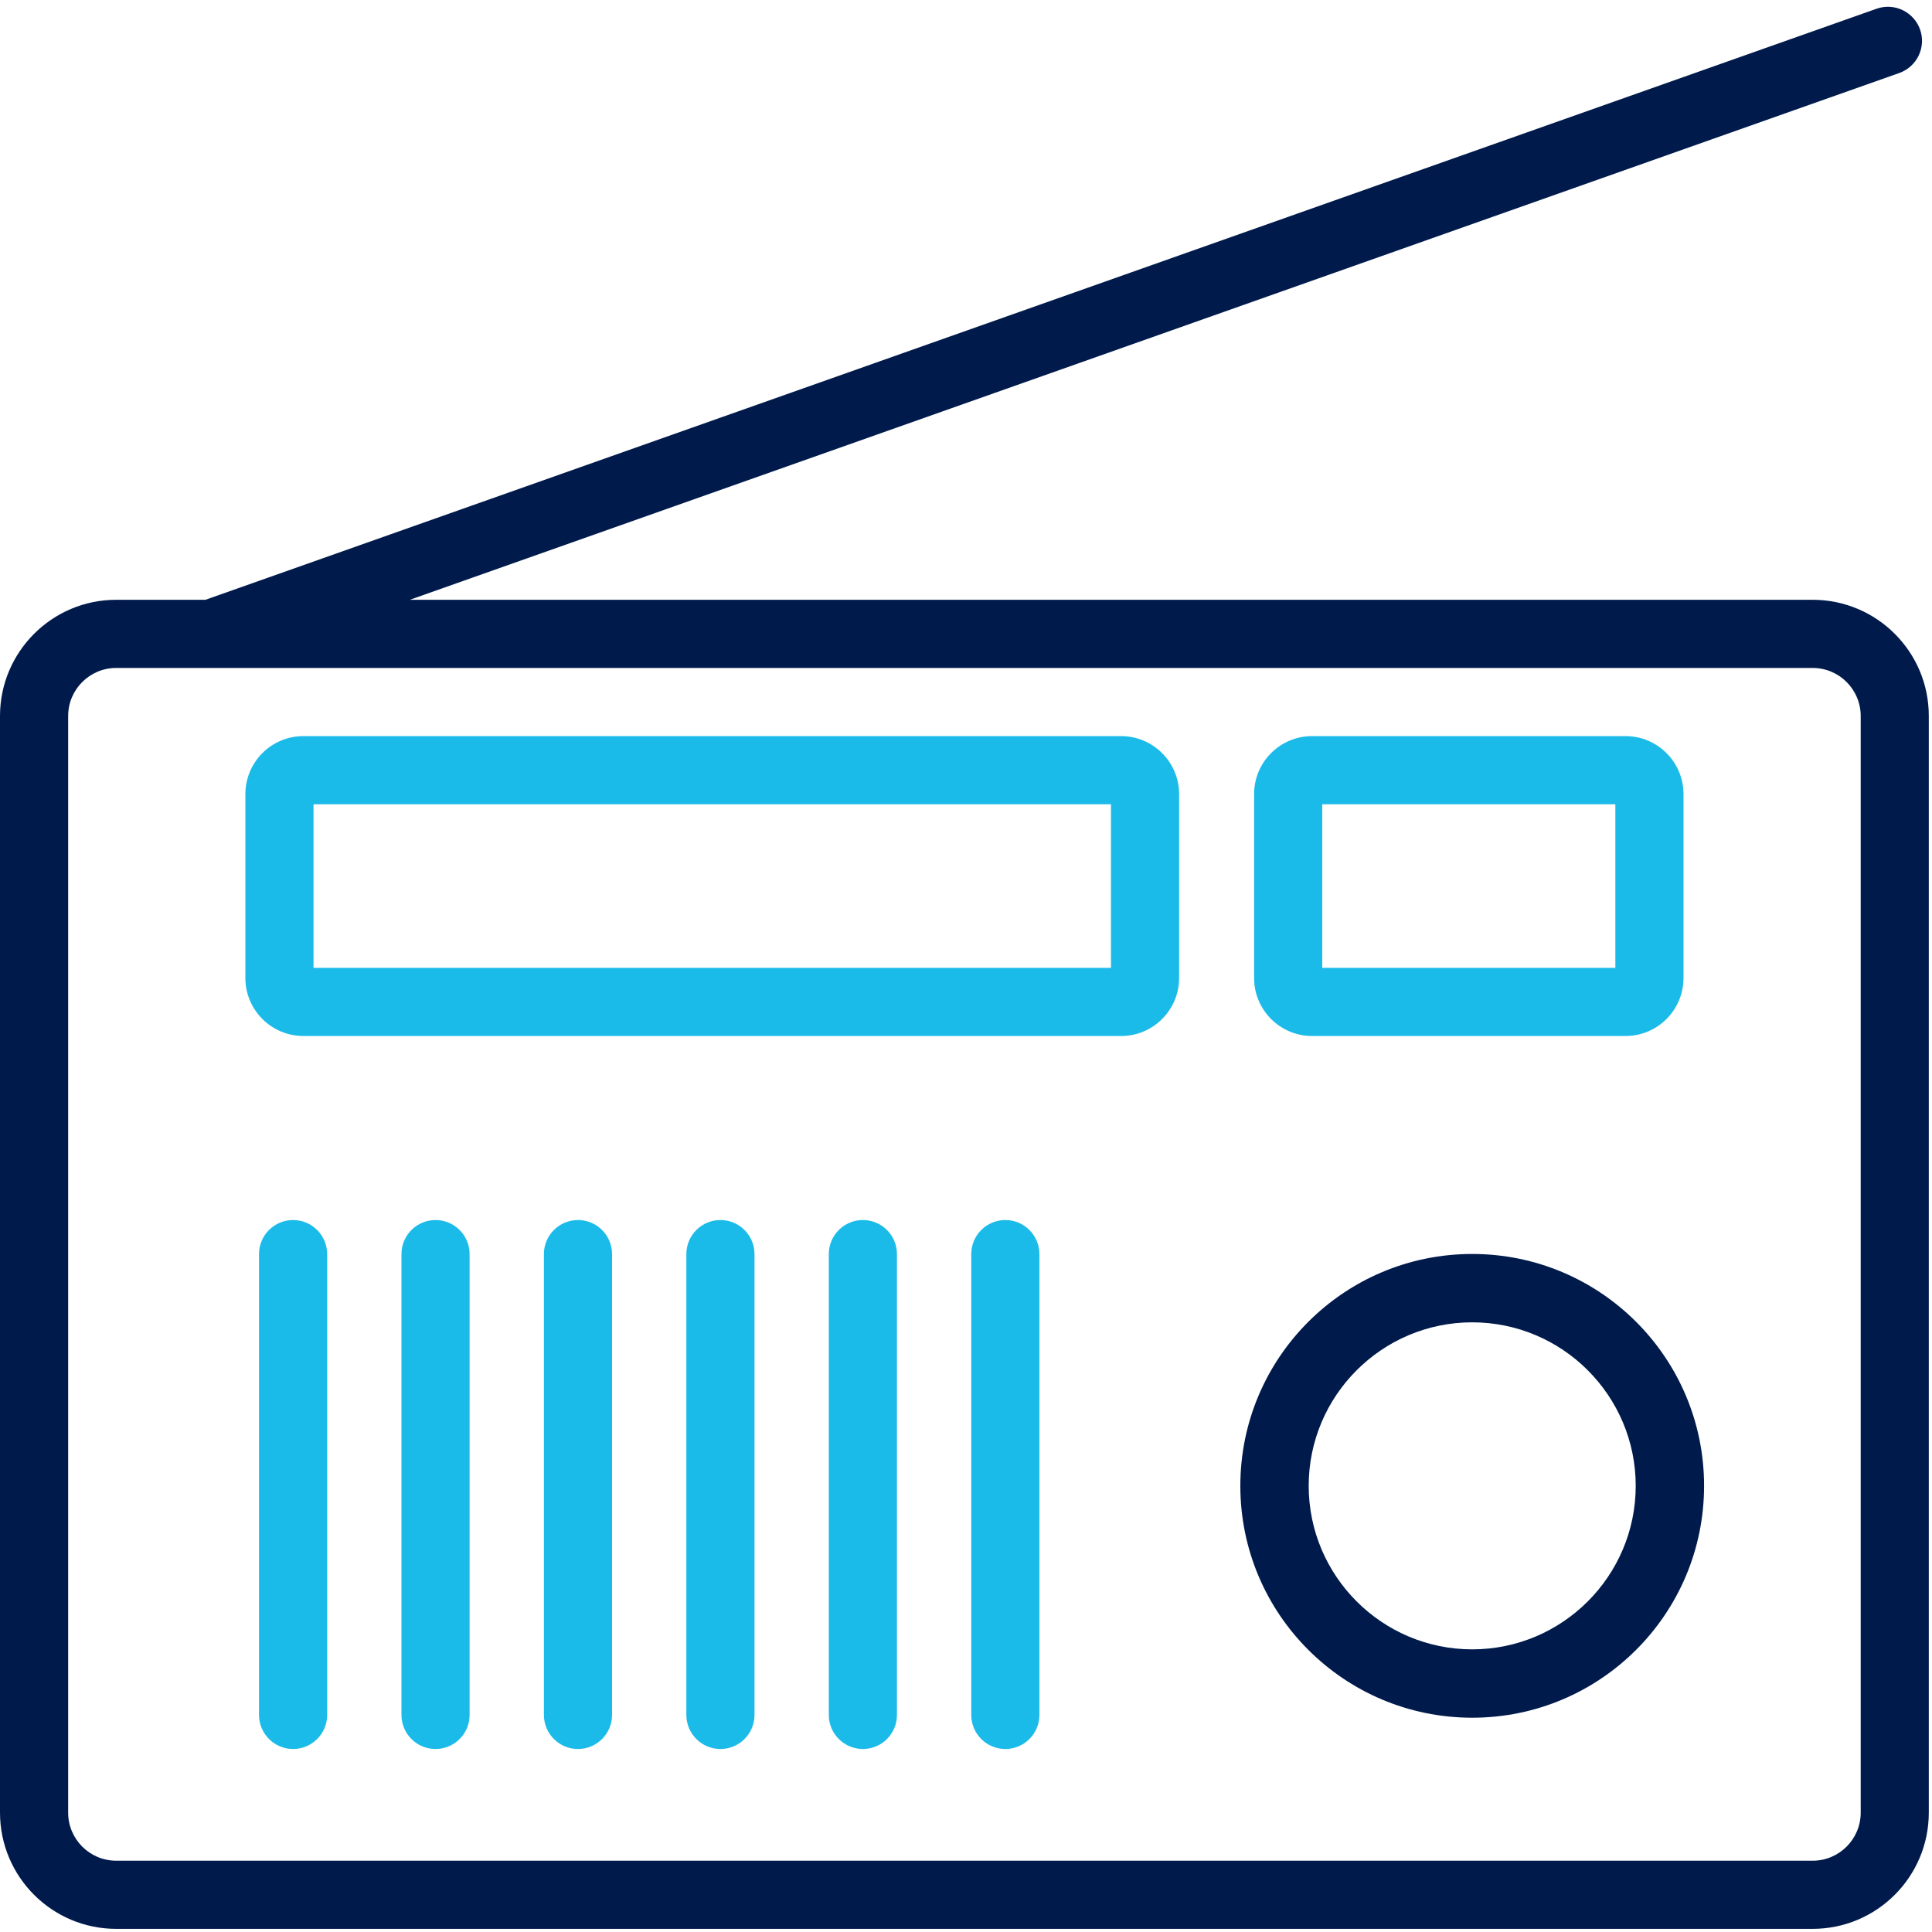
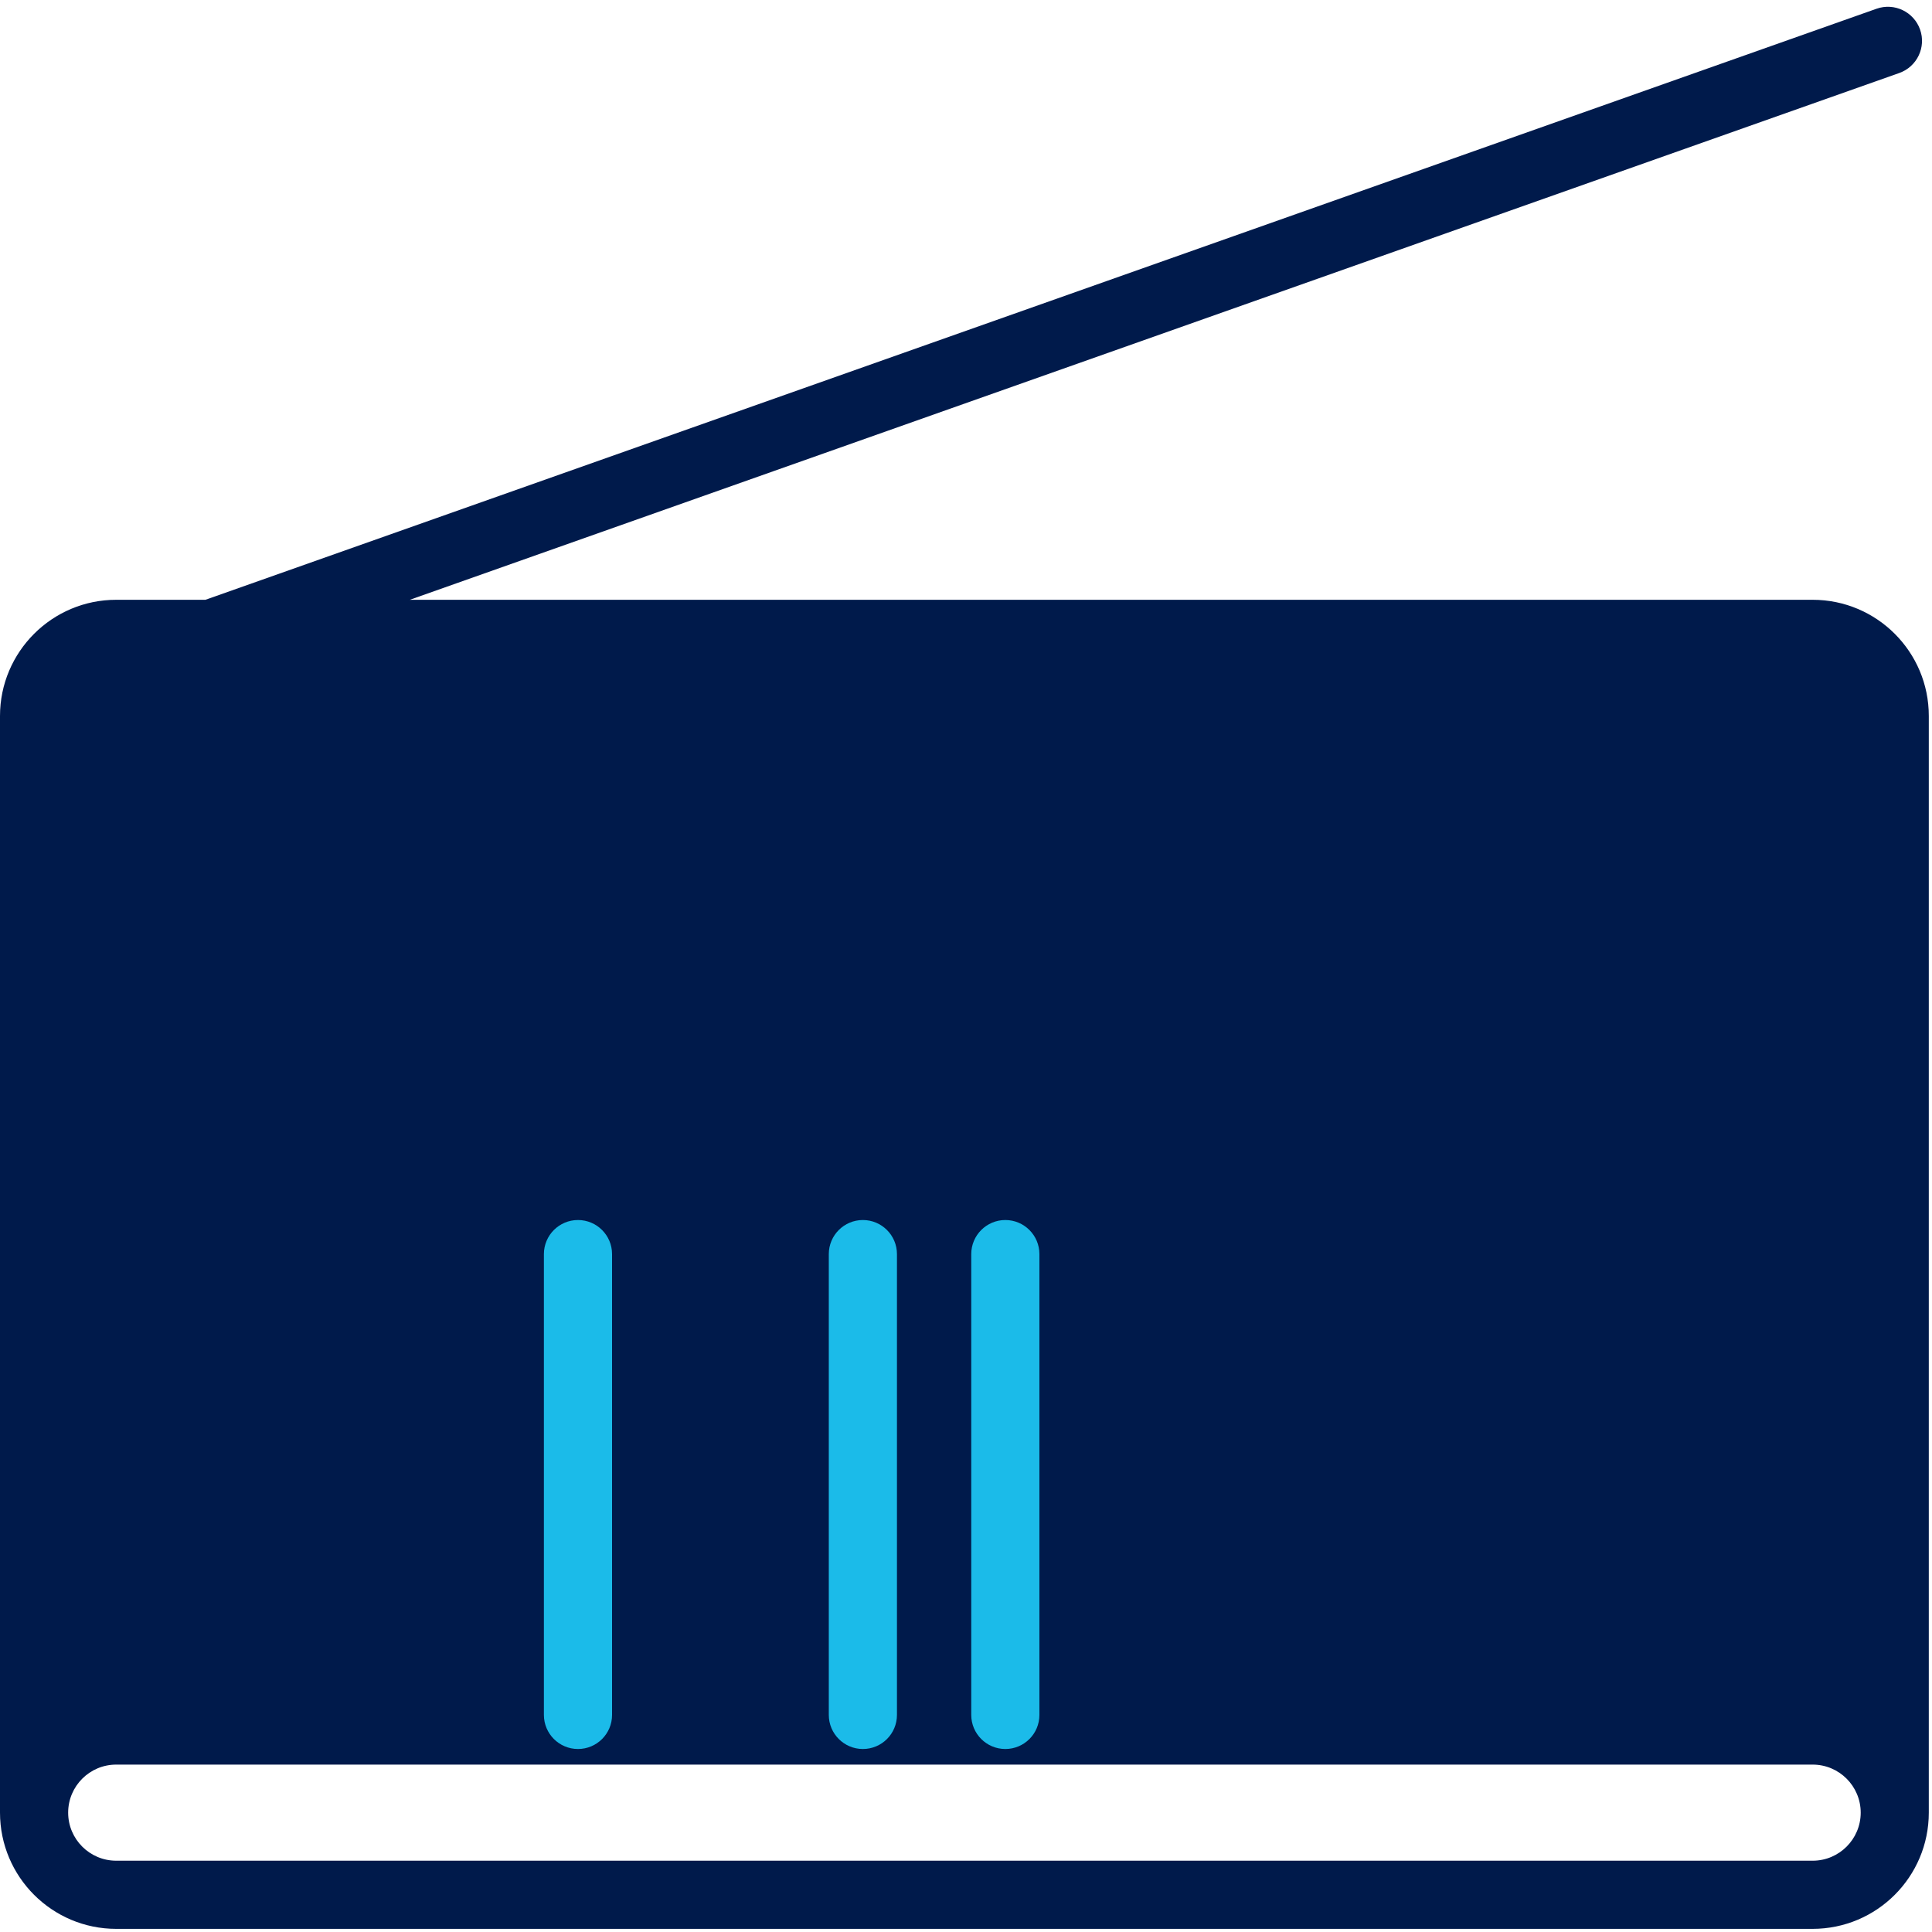
<svg xmlns="http://www.w3.org/2000/svg" xmlns:xlink="http://www.w3.org/1999/xlink" version="1.1" x="0px" y="0px" viewBox="0 0 283.46 283.46" style="enable-background:new 0 0 283.46 283.46;" xml:space="preserve">
  <style type="text/css">
	.st0{display:none;}
	.st1{display:inline;}
	.st2{opacity:0.5;clip-path:url(#SVGID_2_);fill:#001A4B;}
	.st3{fill:#1BBBE9;}
	.st4{fill:#001A4B;}
</style>
  <g class="st0">
    <g class="st1">
      <defs>
        <rect id="SVGID_1_" x="4.96" y="0" width="273.45" height="283" />
      </defs>
      <clipPath id="SVGID_2_">
        <use xlink:href="#SVGID_1_" style="overflow:visible;" />
      </clipPath>
      <path class="st2" d="M248.61,217.5c0-19.06-14.9-34.51-33.28-34.51c-18.37,0-33.33,15.45-33.33,34.51    c0,19.07,14.96,34.53,33.33,34.53C233.7,252.03,248.61,236.57,248.61,217.5 M152.19,190.25c0-3.02-2.35-5.46-5.22-5.46    c-2.91,0-5.26,2.44-5.26,5.46v54.52c0,3.02,2.35,5.46,5.21,5.46c2.92,0,5.27-2.45,5.27-5.46V190.25z M131.18,190.25    c0-3.02-2.35-5.46-5.26-5.46c-2.93,0-5.28,2.44-5.28,5.46v54.52c0,3.02,2.35,5.46,5.28,5.46c2.91,0,5.26-2.45,5.26-5.46V190.25z     M110.12,190.25c0-3.02-2.36-5.46-5.21-5.46c-2.91,0-5.27,2.44-5.27,5.46v54.52c0,3.02,2.35,5.46,5.27,5.46    c2.85,0,5.21-2.45,5.21-5.46V190.25z M89.11,190.25c0-3.02-2.36-5.46-5.27-5.46c-2.91,0-5.27,2.44-5.27,5.46v54.52    c0,3.02,2.35,5.46,5.27,5.46c2.91,0,5.27-2.45,5.27-5.46V190.25z M68.03,190.25c0-3.02-2.35-5.46-5.21-5.46    c-2.91,0-5.27,2.44-5.27,5.46v54.52c0,3.02,2.36,5.46,5.27,5.46c2.86,0,5.21-2.45,5.21-5.46V190.25z M47.04,190.25    c0-3.02-2.35-5.46-5.28-5.46c-2.91,0-5.26,2.44-5.26,5.46v54.52c0,3.02,2.35,5.46,5.26,5.46c2.93,0,5.28-2.45,5.28-5.46V190.25z     M36.5,152.08h136.75v-43.64H36.5V152.08z M183.79,152.08h63.08v-43.64h-63.08V152.08z M278.41,119.37v130.87    c0,18.07-14.11,32.77-31.54,32.77H36.5c-17.43,0-31.54-14.7-31.54-32.77V119.37c0-15.06,9.87-27.61,23.14-31.43    c-0.06-0.48-0.12-0.88-0.12-1.34c0-10.93,8.53-19.75,19.06-19.75c2.51,0,4.86,0.52,7.06,1.44L237.01,15.7    c0-8.66,6.77-15.7,15.12-15.7c8.35,0,15.13,7.04,15.13,15.7s-6.78,15.7-15.13,15.7c-5.48,0-10.08-3.2-12.71-7.73L64.29,78.28    c1.12,2.56,1.79,5.34,1.79,8.31h180.79C264.3,86.59,278.41,101.29,278.41,119.37 M234.38,217.5c0,10.93-8.52,19.83-19.05,19.83    c-10.52,0-19.1-8.89-19.1-19.83c0-10.92,8.58-19.75,19.1-19.75C225.86,197.75,234.38,206.58,234.38,217.5" />
    </g>
  </g>
  <g id="Ebene_2">
-     <path class="st3" d="M163,118v24H46v-24H163 M164.48,108H44.52c-4.71,0-8.52,3.82-8.52,8.52v26.96c0,4.71,3.82,8.52,8.52,8.52   h119.96c4.71,0,8.52-3.82,8.52-8.52v-26.96C173,111.82,169.18,108,164.48,108L164.48,108z" />
    <path class="st3" d="M237,118v24h-43v-24H237 M238.49,108h-45.98c-4.7,0-8.51,3.81-8.51,8.51v26.98c0,4.7,3.81,8.51,8.51,8.51   h45.98c4.7,0,8.51-3.81,8.51-8.51v-26.98C247,111.81,243.19,108,238.49,108L238.49,108z" />
    <path class="st4" d="M216,194.01c13.23,0,23.99,10.76,23.99,23.99s-10.76,23.99-23.99,23.99s-23.99-10.76-23.99-23.99   S202.77,194.01,216,194.01 M216,183.98c-18.79,0-34.02,15.23-34.02,34.02s15.23,34.02,34.02,34.02s34.02-15.23,34.02-34.02   S234.79,183.98,216,183.98L216,183.98z" />
-     <path class="st4" d="M265.95,88H60.13l218.53-77.29c2.6-0.92,3.97-3.78,3.05-6.38c-0.92-2.6-3.78-3.97-6.38-3.05L30.14,88H17.05   C7.64,88,0,95.64,0,105.05v160.89C0,275.36,7.64,283,17.05,283h248.89c9.42,0,17.05-7.64,17.05-17.05V105.05   C283,95.64,275.36,88,265.95,88z M273,265.95c0,3.89-3.16,7.05-7.05,7.05H17.05c-3.89,0-7.05-3.16-7.05-7.05V105.05   c0-3.89,3.16-7.05,7.05-7.05h13.93c0.01,0,0.01,0,0.02,0c0.01,0,0.01,0,0.02,0h234.93c3.89,0,7.05,3.16,7.05,7.05V265.95z" />
-     <path class="st3" d="M43,256.61c-2.76,0-5-2.24-5-5V184c0-2.76,2.24-5,5-5s5,2.24,5,5v67.61C48,254.38,45.76,256.61,43,256.61z" />
-     <path class="st3" d="M63.9,256.61c-2.76,0-5-2.24-5-5V184c0-2.76,2.24-5,5-5s5,2.24,5,5v67.61   C68.9,254.38,66.66,256.61,63.9,256.61z" />
+     <path class="st4" d="M265.95,88H60.13l218.53-77.29c2.6-0.92,3.97-3.78,3.05-6.38c-0.92-2.6-3.78-3.97-6.38-3.05L30.14,88H17.05   C7.64,88,0,95.64,0,105.05v160.89C0,275.36,7.64,283,17.05,283h248.89c9.42,0,17.05-7.64,17.05-17.05V105.05   C283,95.64,275.36,88,265.95,88z M273,265.95c0,3.89-3.16,7.05-7.05,7.05H17.05c-3.89,0-7.05-3.16-7.05-7.05c0-3.89,3.16-7.05,7.05-7.05h13.93c0.01,0,0.01,0,0.02,0c0.01,0,0.01,0,0.02,0h234.93c3.89,0,7.05,3.16,7.05,7.05V265.95z" />
    <path class="st3" d="M84.8,256.61c-2.76,0-5-2.24-5-5V184c0-2.76,2.24-5,5-5s5,2.24,5,5v67.61   C89.8,254.38,87.56,256.61,84.8,256.61z" />
-     <path class="st3" d="M105.7,256.61c-2.76,0-5-2.24-5-5V184c0-2.76,2.24-5,5-5s5,2.24,5,5v67.61   C110.7,254.38,108.46,256.61,105.7,256.61z" />
    <path class="st3" d="M126.6,256.61c-2.76,0-5-2.24-5-5V184c0-2.76,2.24-5,5-5s5,2.24,5,5v67.61   C131.6,254.38,129.36,256.61,126.6,256.61z" />
    <path class="st3" d="M147.5,256.61c-2.76,0-5-2.24-5-5V184c0-2.76,2.24-5,5-5s5,2.24,5,5v67.61   C152.5,254.38,150.26,256.61,147.5,256.61z" />
  </g>
</svg>